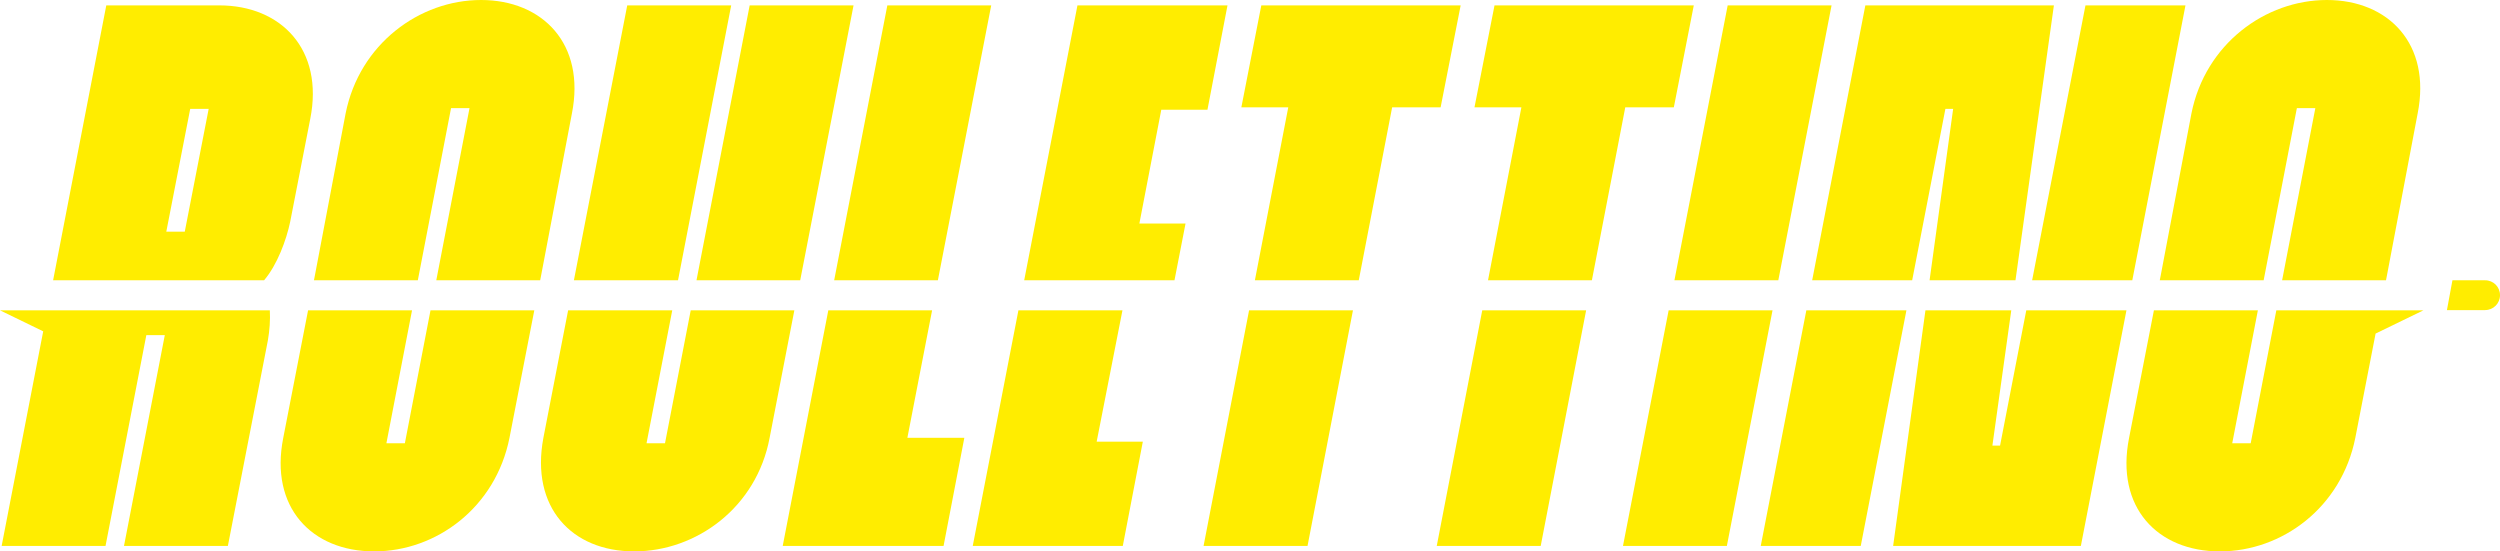
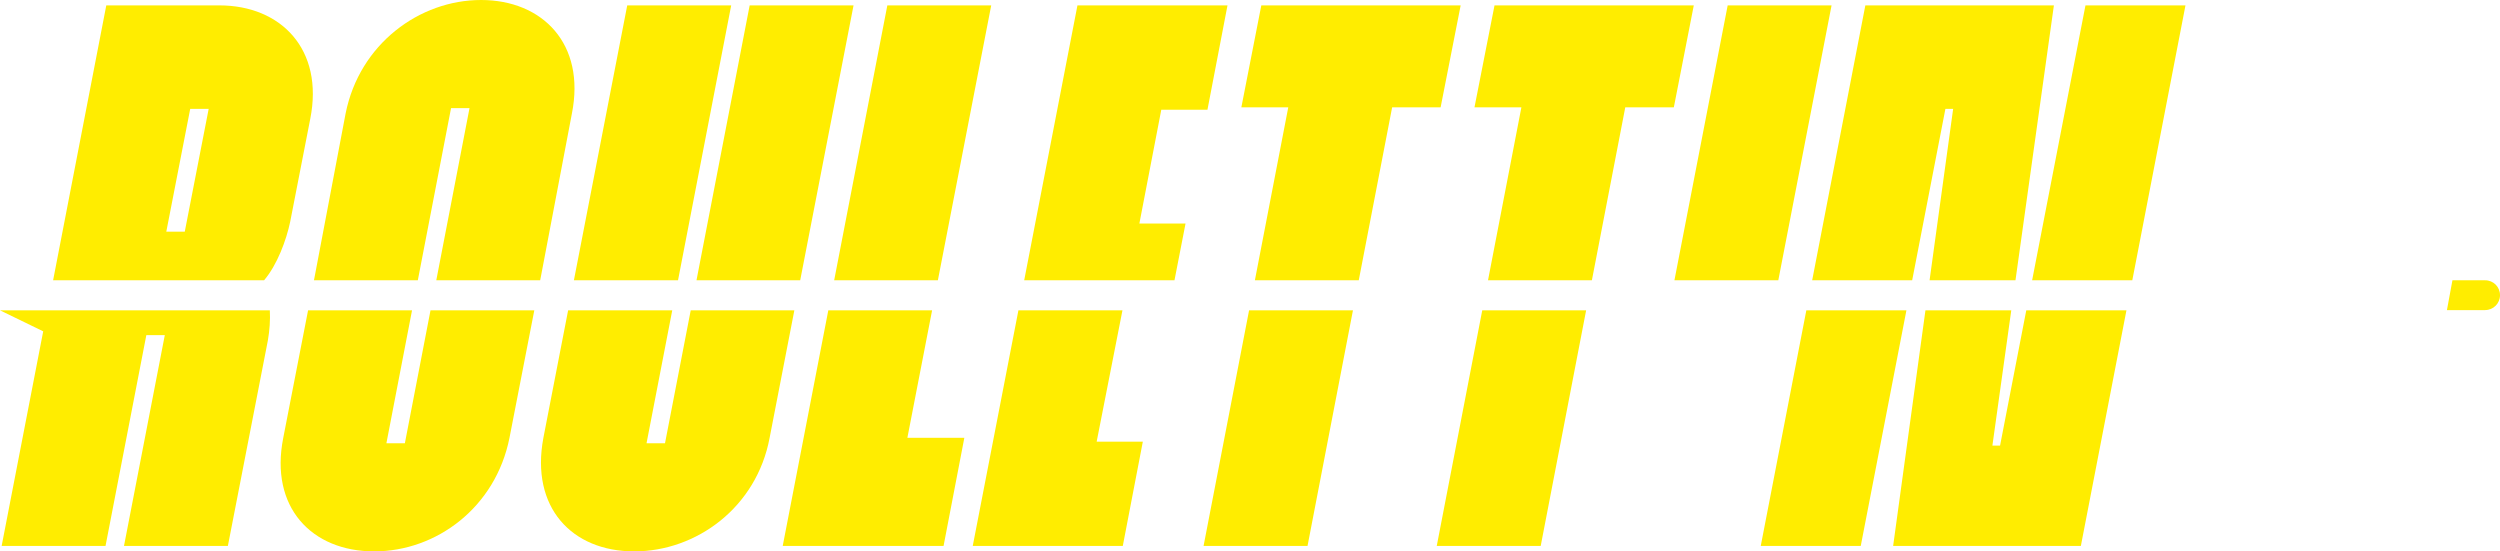
<svg xmlns="http://www.w3.org/2000/svg" width="798" height="176" viewBox="0 0 798 176" fill="none">
  <g clip-path="url(#clip0_28_8708)">
    <path d="M86.132 99.055C86.29 102.118 86.079 105.392 85.5 108.693L72.737 174.261H39.579L52.605 106.976H46.711L33.684 174.261H0.526L13.79 105.762L0 99.055H86.132Z" fill="#FFED00" />
    <path d="M70.032 1.719H33.927L16.953 89.468H84.295C88.48 84.556 91.401 76.661 92.637 70.746L99.032 37.949C103.453 15.793 89.69 1.719 70.032 1.719ZM58.98 73.941H53.085L60.716 34.753H66.611L58.98 73.941Z" fill="#FFED00" />
    <path d="M170.55 99.055L162.628 139.748C158.208 161.955 139.313 176.004 119.418 176.004C99.523 176.004 85.997 161.955 90.418 139.748L98.338 99.055H131.523L123.339 141.49H129.233L137.418 99.055H170.55Z" fill="#FFED00" />
    <path d="M182.553 36.23L172.711 87.987L172.422 89.466H139.264L149.869 34.514H143.975L133.369 89.466H100.211L100.5 87.987L110.317 36.23C114.737 14.048 133.895 0 153.553 0C173.211 0 186.975 14.048 182.553 36.23Z" fill="#FFED00" />
    <path d="M239.294 1.719L222.32 89.468H255.425L272.451 1.719H239.294Z" fill="#FFED00" />
    <path d="M253.557 99.055L245.663 139.748C241.505 161.955 222.32 176.004 202.425 176.004C182.531 176.004 169.268 161.955 173.452 139.748L181.347 99.055H214.584L206.373 141.49H212.268L220.479 99.055H253.557Z" fill="#FFED00" />
    <path d="M233.398 1.719L216.425 89.468H183.188L200.214 1.719H233.398Z" fill="#FFED00" />
    <path d="M307.817 139.748L301.186 174.261H249.844L264.396 99.055H297.528L289.633 139.748H307.817Z" fill="#FFED00" />
    <path d="M316.397 1.719L299.37 89.468H266.266L283.239 1.719H316.397Z" fill="#FFED00" />
    <path d="M364.789 140.988L358.395 174.261H310.5L325.079 99.055H358.29L350.053 140.988H364.789Z" fill="#FFED00" />
    <path d="M370.686 35.017L363.686 71.353H378.423L374.896 89.468H326.922L343.923 1.719H391.817L385.422 35.017H370.686Z" fill="#FFED00" />
    <path d="M431.864 99.055L417.364 174.261H384.18L398.707 99.055H431.864Z" fill="#FFED00" />
    <path d="M466.243 1.719L459.847 34.252H444.374L433.716 89.468H400.558L411.216 34.252H396.242L402.61 1.719H466.243Z" fill="#FFED00" />
    <path d="M506.294 99.055L491.794 174.261H458.609L473.136 99.055H506.294Z" fill="#FFED00" />
    <path d="M540.656 1.719L534.288 34.252H518.788L508.13 89.468H474.972L485.63 34.252H470.656L477.051 1.719H540.656Z" fill="#FFED00" />
-     <path d="M565.792 99.055L551.213 174.261H518.055L532.634 99.055H565.792Z" fill="#FFED00" />
+     <path d="M565.792 99.055H518.055L532.634 99.055H565.792Z" fill="#FFED00" />
    <path d="M584.635 1.719L567.635 89.468H534.477L551.477 1.719H584.635Z" fill="#FFED00" />
    <path d="M665.683 1.719L648.656 89.468H680.631L697.604 1.719H665.683Z" fill="#FFED00" />
    <path d="M608.531 99.055L593.952 174.261H562.031L576.584 99.055H608.531Z" fill="#FFED00" />
    <path d="M678.763 99.055L664.21 174.261H604.289L614.604 99.055H641.999L635.973 142.229H638.421L646.789 99.055H678.763Z" fill="#FFED00" />
    <path d="M655.603 1.719L643.34 89.468H615.919L623.445 34.753H620.972L610.366 89.468H578.445L595.419 1.719H655.603Z" fill="#FFED00" />
-     <path d="M771.714 36.23L761.898 87.987L761.609 89.466H728.451L739.056 34.514H733.161L722.557 89.466H689.398L689.688 87.987L699.503 36.23C703.925 14.048 723.083 0 742.741 0C762.399 0 776.135 14.048 771.714 36.23Z" fill="#FFED00" />
    <path d="M793.265 99.002H781.055L782.818 89.469H793.265C795.897 89.469 798.002 91.582 798.002 94.222C798.002 96.862 795.87 98.975 793.265 98.975V99.002Z" fill="#FFED00" />
-     <path d="M773.554 99.055L758.291 106.475L751.818 139.748C747.396 161.955 728.475 176.004 708.58 176.004C688.686 176.004 675.185 161.955 679.607 139.748L687.528 99.055H720.712L712.528 141.49H718.423L726.607 99.055H773.554Z" fill="#FFED00" />
  </g>
  <defs>
    <clipPath id="clip0_28_8708">
      <rect width="798" height="176" fill="white" />
    </clipPath>
  </defs>
</svg>